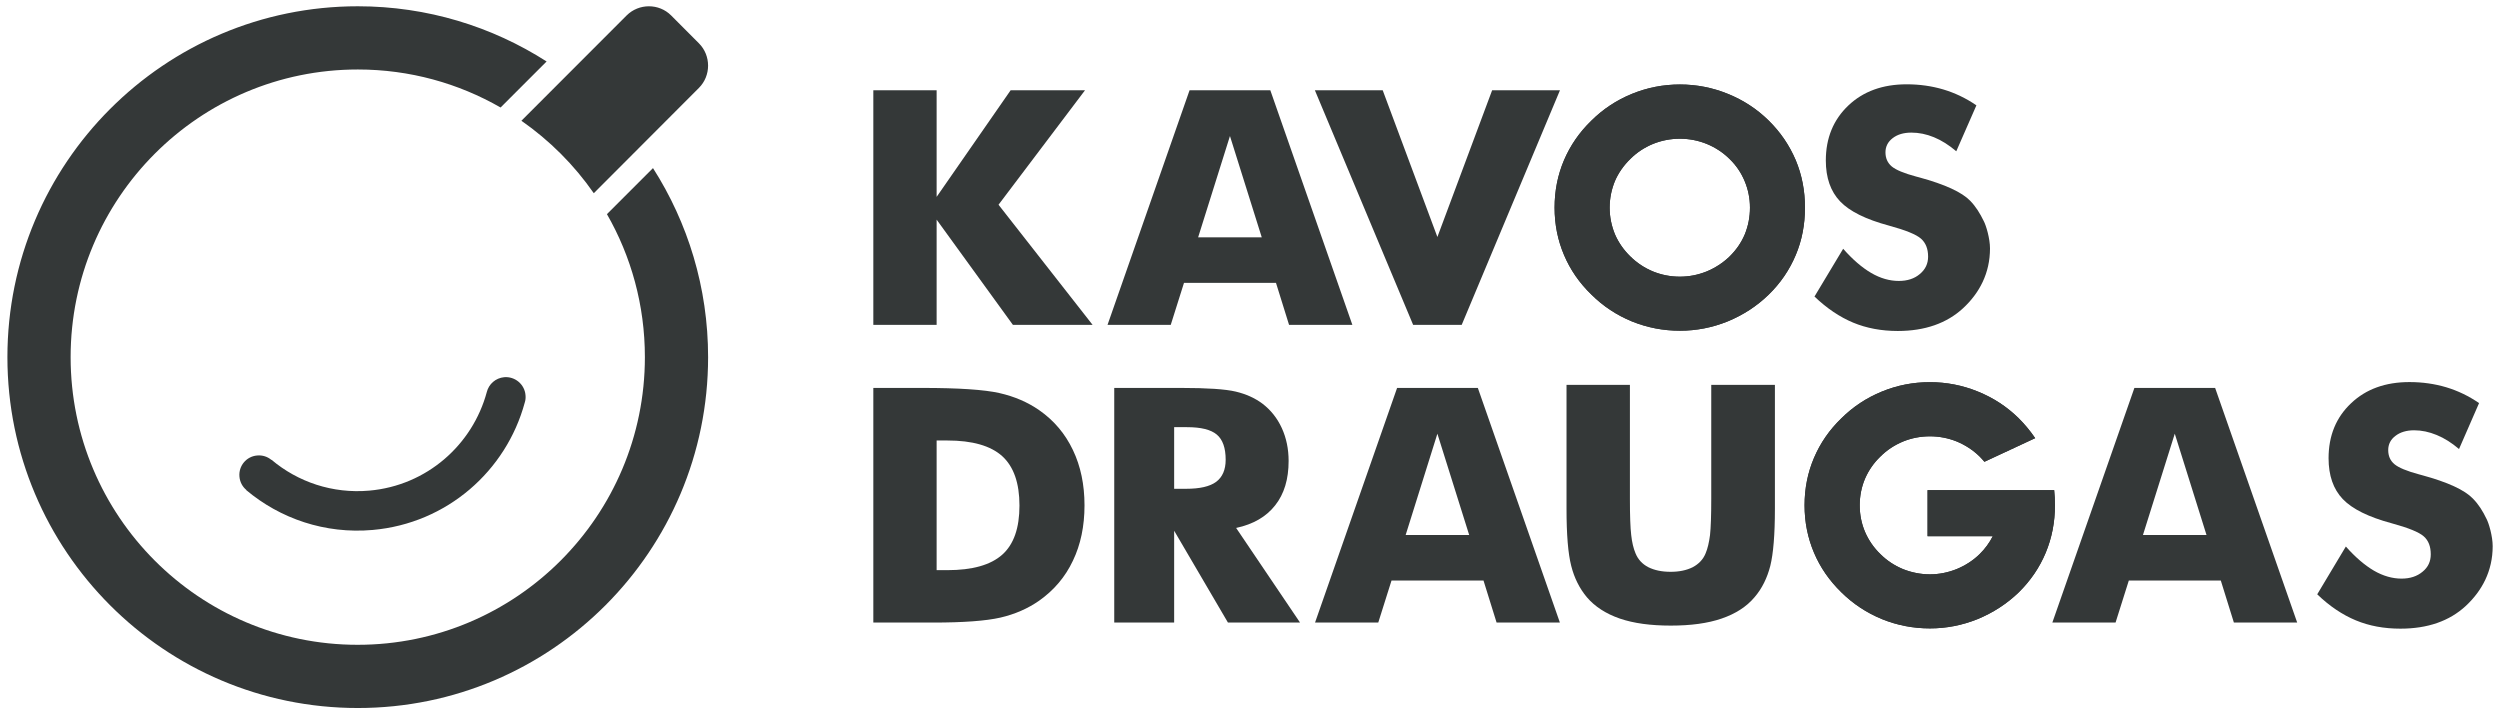
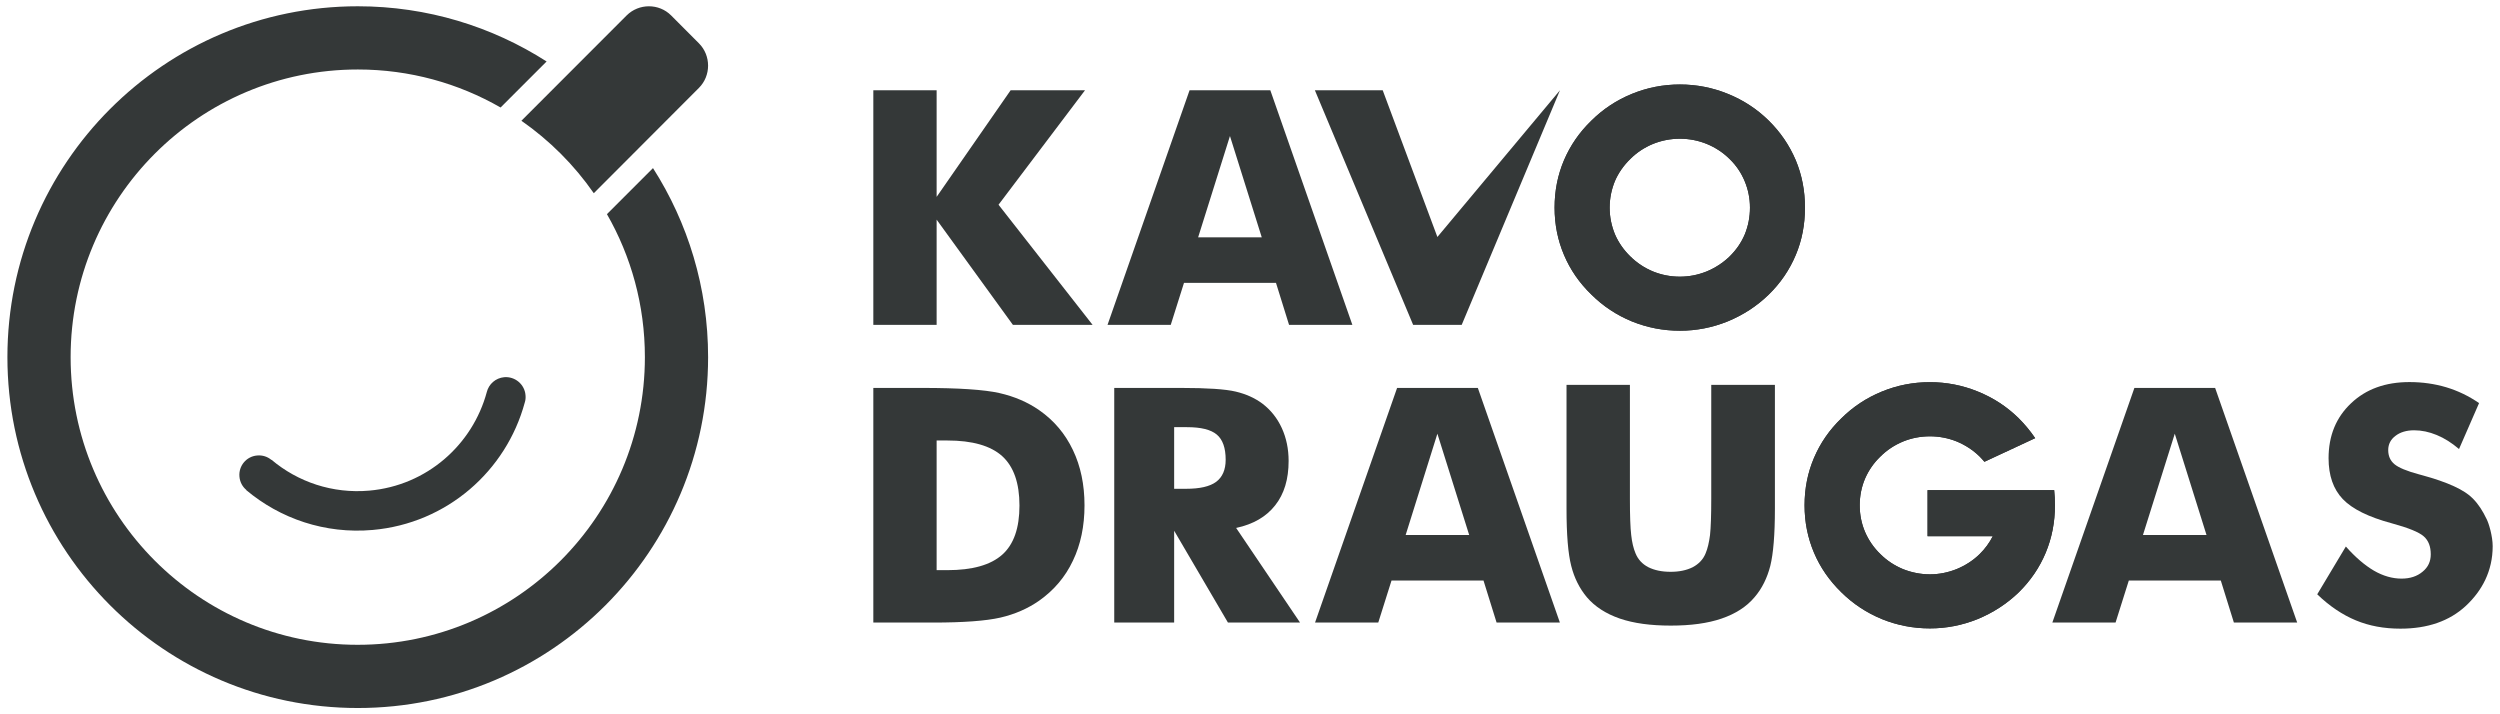
<svg xmlns="http://www.w3.org/2000/svg" width="112px" height="32px" viewBox="0 0 112 32" version="1.1">
  <defs fill="#343838">
    <clipPath id="clip1" fill="#343838">
      <path d="M 103 17 L 111.668 17 L 111.668 29 L 103 29 Z M 103 17 " fill="#343838" />
    </clipPath>
    <clipPath id="clip2" fill="#343838">
      <path d="M 0.332 0.281 L 32 0.281 L 32 31.719 L 0.332 31.719 Z M 0.332 0.281 " fill="#343838" />
    </clipPath>
  </defs>
  <g id="surface1">
    <path style=" stroke:none;fill-rule:evenodd;fill:#343838;fill-opacity:1;" d="M 52.449 14.555 L 49.617 14.555 L 53.293 4.043 L 56.91 4.043 L 60.586 14.555 L 57.75 14.555 L 57.164 12.672 L 53.043 12.672 Z M 56.527 10.633 L 55.102 6.094 L 53.676 10.633 Z M 56.527 10.633 " />
-     <path style=" stroke:none;fill-rule:evenodd;fill:#343838;fill-opacity:1;" d="M 63.309 14.555 L 58.906 4.043 L 61.945 4.043 L 64.395 10.617 L 66.848 4.043 L 69.887 4.043 L 65.484 14.555 Z M 63.309 14.555 " />
+     <path style=" stroke:none;fill-rule:evenodd;fill:#343838;fill-opacity:1;" d="M 63.309 14.555 L 58.906 4.043 L 61.945 4.043 L 64.395 10.617 L 69.887 4.043 L 65.484 14.555 Z M 63.309 14.555 " />
    <path style=" stroke:none;fill-rule:evenodd;fill:#343838;fill-opacity:1;" d="M 39.125 14.555 L 39.125 4.043 L 41.961 4.043 L 41.961 8.82 L 45.277 4.043 L 48.609 4.043 L 44.734 9.172 L 48.949 14.555 L 45.379 14.555 L 41.961 9.84 L 41.961 14.555 Z M 39.125 14.555 " />
    <path style=" stroke:none;fill-rule:evenodd;fill:#343838;fill-opacity:1;" d="M 80.863 9.301 C 80.863 10.059 80.727 10.77 80.449 11.426 C 80.172 12.086 79.77 12.68 79.238 13.199 C 78.703 13.719 78.09 14.113 77.402 14.398 C 76.715 14.676 76 14.816 75.262 14.816 C 74.508 14.816 73.793 14.676 73.105 14.398 C 72.418 14.113 71.82 13.719 71.297 13.199 C 70.758 12.68 70.348 12.086 70.066 11.418 C 69.785 10.754 69.645 10.051 69.645 9.301 C 69.645 8.547 69.785 7.844 70.066 7.18 C 70.348 6.52 70.754 5.926 71.297 5.402 C 71.82 4.883 72.422 4.488 73.105 4.207 C 73.793 3.926 74.508 3.785 75.262 3.785 C 76.004 3.785 76.727 3.926 77.414 4.207 C 78.105 4.488 78.711 4.883 79.238 5.402 C 79.766 5.922 80.164 6.508 80.449 7.176 C 80.727 7.84 80.863 8.547 80.863 9.301 M 78.398 9.301 C 78.398 8.883 78.316 8.484 78.16 8.113 C 78.004 7.738 77.781 7.41 77.484 7.121 C 77.191 6.832 76.852 6.609 76.465 6.449 C 76.078 6.293 75.68 6.215 75.258 6.215 C 74.84 6.215 74.438 6.293 74.051 6.449 C 73.668 6.609 73.332 6.828 73.039 7.121 C 72.738 7.414 72.508 7.742 72.348 8.113 C 72.195 8.488 72.113 8.883 72.113 9.305 C 72.113 9.723 72.195 10.117 72.348 10.492 C 72.508 10.863 72.738 11.195 73.039 11.488 C 73.332 11.777 73.668 12 74.051 12.16 C 74.438 12.316 74.84 12.395 75.258 12.395 C 75.672 12.395 76.07 12.316 76.461 12.16 C 76.844 12 77.188 11.777 77.488 11.488 C 77.785 11.195 78.012 10.867 78.168 10.496 C 78.32 10.121 78.398 9.723 78.398 9.301 " />
    <path style=" stroke:none;fill-rule:evenodd;fill:#343838;fill-opacity:1;" d="M 61.746 27.891 L 58.914 27.891 L 62.59 17.379 L 66.207 17.379 L 69.883 27.891 L 67.047 27.891 L 66.461 26.008 L 62.34 26.008 Z M 65.82 23.969 L 64.395 19.43 L 62.973 23.969 Z M 65.82 23.969 " />
    <path style=" stroke:none;fill-rule:evenodd;fill:#343838;fill-opacity:1;" d="M 70.172 17.242 L 73.02 17.242 L 73.02 22.355 C 73.02 23.105 73.039 23.645 73.078 23.969 C 73.113 24.297 73.18 24.574 73.273 24.793 C 73.383 25.062 73.574 25.27 73.844 25.41 C 74.117 25.547 74.449 25.617 74.844 25.617 C 75.234 25.617 75.562 25.547 75.836 25.41 C 76.105 25.266 76.301 25.062 76.41 24.793 C 76.504 24.574 76.566 24.297 76.609 23.969 C 76.645 23.645 76.664 23.102 76.664 22.355 L 76.664 17.242 L 79.516 17.242 L 79.516 22.797 C 79.516 23.953 79.445 24.801 79.309 25.352 C 79.168 25.898 78.938 26.367 78.605 26.754 C 78.25 27.176 77.758 27.496 77.129 27.711 C 76.504 27.926 75.746 28.027 74.852 28.027 C 73.949 28.027 73.195 27.926 72.566 27.711 C 71.945 27.496 71.449 27.176 71.09 26.754 C 70.766 26.367 70.527 25.895 70.391 25.352 C 70.25 24.801 70.18 23.953 70.18 22.797 L 70.18 17.242 Z M 70.172 17.242 " />
    <path style=" stroke:none;fill-rule:evenodd;fill:#343838;fill-opacity:1;" d="M 39.125 27.891 L 39.125 17.379 L 41.316 17.379 C 42.945 17.379 44.098 17.457 44.773 17.609 C 45.449 17.762 46.043 18.02 46.555 18.375 C 47.223 18.84 47.723 19.438 48.066 20.16 C 48.414 20.887 48.586 21.711 48.586 22.641 C 48.586 23.57 48.414 24.398 48.066 25.121 C 47.723 25.848 47.219 26.441 46.555 26.91 C 46.051 27.262 45.473 27.516 44.82 27.668 C 44.172 27.816 43.164 27.891 41.801 27.891 Z M 41.961 25.543 L 42.441 25.543 C 43.562 25.543 44.383 25.312 44.902 24.848 C 45.418 24.387 45.672 23.656 45.672 22.648 C 45.672 21.641 45.414 20.906 44.902 20.438 C 44.383 19.969 43.562 19.734 42.441 19.734 L 41.961 19.734 Z M 41.961 25.543 " />
    <path style=" stroke:none;fill-rule:evenodd;fill:#343838;fill-opacity:1;" d="M 49.918 27.891 L 49.918 17.379 L 52.914 17.379 C 54.082 17.379 54.902 17.434 55.359 17.543 C 55.82 17.652 56.219 17.832 56.555 18.082 C 56.934 18.371 57.223 18.738 57.426 19.18 C 57.629 19.625 57.73 20.117 57.73 20.652 C 57.73 21.469 57.531 22.129 57.129 22.637 C 56.73 23.148 56.145 23.488 55.379 23.652 L 58.242 27.891 L 55.012 27.891 L 52.602 23.777 L 52.602 27.891 Z M 52.605 21.898 L 53.133 21.898 C 53.75 21.898 54.199 21.797 54.484 21.586 C 54.766 21.375 54.91 21.043 54.91 20.598 C 54.91 20.066 54.777 19.691 54.512 19.469 C 54.246 19.246 53.805 19.137 53.176 19.137 L 52.602 19.137 L 52.602 21.898 Z M 52.605 21.898 " />
    <path style=" stroke:none;fill-rule:evenodd;fill:#343838;fill-opacity:1;" d="M 80.863 9.301 C 80.863 10.059 80.727 10.77 80.449 11.426 C 80.172 12.086 79.77 12.68 79.238 13.199 C 78.703 13.719 78.09 14.113 77.402 14.398 C 76.715 14.676 76 14.816 75.262 14.816 C 74.508 14.816 73.793 14.676 73.105 14.398 C 72.418 14.113 71.82 13.719 71.297 13.199 C 70.758 12.68 70.348 12.086 70.066 11.418 C 69.785 10.754 69.645 10.051 69.645 9.301 C 69.645 8.547 69.785 7.844 70.066 7.18 C 70.348 6.52 70.754 5.926 71.297 5.402 C 71.82 4.883 72.422 4.488 73.105 4.207 C 73.793 3.926 74.508 3.785 75.262 3.785 C 76.004 3.785 76.727 3.926 77.414 4.207 C 78.105 4.488 78.711 4.883 79.238 5.402 C 79.766 5.922 80.164 6.508 80.449 7.176 C 80.727 7.84 80.863 8.547 80.863 9.301 M 78.398 9.301 C 78.398 8.883 78.316 8.484 78.16 8.113 C 78.004 7.738 77.781 7.41 77.484 7.121 C 77.191 6.832 76.852 6.609 76.465 6.449 C 76.078 6.293 75.68 6.215 75.258 6.215 C 74.84 6.215 74.438 6.293 74.051 6.449 C 73.668 6.609 73.332 6.828 73.039 7.121 C 72.738 7.414 72.508 7.742 72.348 8.113 C 72.195 8.488 72.113 8.883 72.113 9.305 C 72.113 9.723 72.195 10.117 72.348 10.492 C 72.508 10.863 72.738 11.195 73.039 11.488 C 73.332 11.777 73.668 12 74.051 12.16 C 74.438 12.316 74.84 12.395 75.258 12.395 C 75.672 12.395 76.07 12.316 76.461 12.16 C 76.844 12 77.188 11.777 77.488 11.488 C 77.785 11.195 78.012 10.867 78.168 10.496 C 78.32 10.121 78.398 9.723 78.398 9.301 " />
    <path style=" stroke:none;fill-rule:evenodd;fill:#343838;fill-opacity:1;" d="M 94.777 27.891 L 91.945 27.891 L 95.621 17.379 L 99.238 17.379 L 102.914 27.891 L 100.078 27.891 L 99.492 26.008 L 95.371 26.008 Z M 98.852 23.969 L 97.43 19.43 L 96.004 23.969 Z M 98.852 23.969 " />
    <path style=" stroke:none;fill-rule:evenodd;fill:#343838;fill-opacity:1;" d="M 92.062 22.637 C 92.062 23.395 91.922 24.105 91.648 24.762 C 91.371 25.426 90.969 26.016 90.438 26.539 C 89.902 27.055 89.289 27.449 88.602 27.734 C 87.914 28.012 87.199 28.152 86.461 28.152 C 85.707 28.152 84.988 28.012 84.305 27.734 C 83.617 27.449 83.02 27.055 82.496 26.539 C 81.957 26.016 81.547 25.422 81.266 24.758 C 80.984 24.09 80.844 23.387 80.844 22.637 C 80.844 21.883 80.984 21.18 81.266 20.516 C 81.547 19.855 81.953 19.262 82.496 18.738 C 83.02 18.219 83.621 17.824 84.305 17.543 C 84.988 17.262 85.707 17.121 86.461 17.121 C 87.203 17.121 87.926 17.262 88.613 17.543 C 89.305 17.824 89.91 18.219 90.438 18.738 C 90.715 19.016 90.961 19.312 91.176 19.629 L 88.902 20.688 C 88.836 20.609 88.762 20.527 88.688 20.453 C 88.391 20.164 88.051 19.941 87.668 19.781 C 87.281 19.625 86.875 19.547 86.461 19.547 C 86.043 19.547 85.637 19.625 85.254 19.781 C 84.871 19.941 84.531 20.164 84.242 20.453 C 83.938 20.746 83.711 21.078 83.551 21.449 C 83.395 21.82 83.316 22.215 83.316 22.637 C 83.316 23.059 83.395 23.453 83.551 23.824 C 83.711 24.195 83.938 24.531 84.242 24.824 C 84.531 25.113 84.871 25.336 85.254 25.496 C 85.637 25.648 86.043 25.73 86.461 25.73 C 86.875 25.73 87.273 25.648 87.656 25.496 C 88.043 25.336 88.387 25.117 88.688 24.824 C 88.934 24.582 89.129 24.312 89.277 24.023 L 86.355 24.023 L 86.355 21.957 L 92.027 21.957 C 92.051 22.18 92.062 22.406 92.062 22.637 " />
    <path style=" stroke:none;fill-rule:evenodd;fill:#343838;fill-opacity:1;" d="M 92.062 22.637 C 92.062 23.395 91.922 24.105 91.648 24.762 C 91.371 25.426 90.969 26.016 90.438 26.539 C 89.902 27.055 89.289 27.449 88.602 27.734 C 87.914 28.012 87.199 28.152 86.461 28.152 C 85.707 28.152 84.988 28.012 84.305 27.734 C 83.617 27.449 83.02 27.055 82.496 26.539 C 81.957 26.016 81.547 25.422 81.266 24.758 C 80.984 24.09 80.844 23.387 80.844 22.637 C 80.844 21.883 80.984 21.18 81.266 20.516 C 81.547 19.855 81.953 19.262 82.496 18.738 C 83.02 18.219 83.621 17.824 84.305 17.543 C 84.988 17.262 85.707 17.121 86.461 17.121 C 87.203 17.121 87.926 17.262 88.613 17.543 C 89.305 17.824 89.91 18.219 90.438 18.738 C 90.715 19.016 90.961 19.312 91.176 19.629 L 88.902 20.688 C 88.836 20.609 88.762 20.527 88.688 20.453 C 88.391 20.164 88.051 19.941 87.668 19.781 C 87.281 19.625 86.875 19.547 86.461 19.547 C 86.043 19.547 85.637 19.625 85.254 19.781 C 84.871 19.941 84.531 20.164 84.242 20.453 C 83.938 20.746 83.711 21.078 83.551 21.449 C 83.395 21.82 83.316 22.215 83.316 22.637 C 83.316 23.059 83.395 23.453 83.551 23.824 C 83.711 24.195 83.938 24.531 84.242 24.824 C 84.531 25.113 84.871 25.336 85.254 25.496 C 85.637 25.648 86.043 25.73 86.461 25.73 C 86.875 25.73 87.273 25.648 87.656 25.496 C 88.043 25.336 88.387 25.117 88.688 24.824 C 88.934 24.582 89.129 24.312 89.277 24.023 L 86.355 24.023 L 86.355 21.957 L 92.027 21.957 C 92.051 22.18 92.062 22.406 92.062 22.637 " />
-     <path style=" stroke:none;fill-rule:evenodd;fill:#343838;fill-opacity:1;" d="M 82.574 11.145 C 83 11.629 83.418 11.988 83.832 12.23 C 84.242 12.469 84.656 12.586 85.066 12.586 C 85.449 12.586 85.766 12.484 86.008 12.277 C 86.258 12.07 86.379 11.812 86.379 11.496 C 86.379 11.148 86.273 10.879 86.059 10.691 C 85.848 10.504 85.367 10.309 84.617 10.105 C 83.59 9.828 82.863 9.469 82.438 9.023 C 82.012 8.578 81.797 7.965 81.797 7.191 C 81.797 6.18 82.137 5.363 82.805 4.727 C 83.477 4.09 84.348 3.777 85.418 3.777 C 86 3.777 86.547 3.855 87.062 4.008 C 87.582 4.164 88.074 4.398 88.543 4.719 L 87.641 6.777 C 87.316 6.5 86.984 6.289 86.641 6.148 C 86.301 6.008 85.965 5.941 85.629 5.941 C 85.285 5.941 85.008 6.023 84.793 6.188 C 84.578 6.352 84.469 6.566 84.469 6.824 C 84.469 7.086 84.562 7.297 84.75 7.457 C 84.938 7.613 85.305 7.766 85.844 7.91 L 85.977 7.945 C 87.141 8.262 87.895 8.613 88.266 8.996 C 88.516 9.254 88.703 9.555 88.875 9.91 C 88.977 10.102 89.152 10.684 89.152 11.129 C 89.152 12.242 88.676 13.133 87.945 13.809 C 87.215 14.484 86.234 14.828 85.02 14.828 C 84.289 14.828 83.621 14.703 83.02 14.453 C 82.422 14.203 81.844 13.816 81.289 13.285 Z M 82.574 11.145 " />
    <g clip-path="url(#clip1)" clip-rule="nonzero">
      <path style=" stroke:none;fill-rule:evenodd;fill:#343838;fill-opacity:1;" d="M 105.094 24.484 C 105.52 24.965 105.941 25.324 106.352 25.566 C 106.766 25.805 107.18 25.922 107.59 25.922 C 107.969 25.922 108.285 25.82 108.531 25.613 C 108.781 25.41 108.898 25.152 108.898 24.832 C 108.898 24.484 108.797 24.215 108.582 24.027 C 108.371 23.84 107.891 23.645 107.141 23.441 C 106.113 23.164 105.383 22.805 104.957 22.359 C 104.531 21.914 104.32 21.301 104.32 20.527 C 104.32 19.52 104.656 18.699 105.328 18.066 C 105.996 17.43 106.871 17.117 107.941 17.117 C 108.523 17.117 109.07 17.195 109.586 17.348 C 110.105 17.504 110.598 17.738 111.062 18.059 L 110.164 20.117 C 109.84 19.84 109.508 19.629 109.164 19.488 C 108.824 19.348 108.488 19.277 108.152 19.277 C 107.809 19.277 107.527 19.363 107.316 19.527 C 107.098 19.691 106.992 19.906 106.992 20.164 C 106.992 20.426 107.082 20.637 107.273 20.797 C 107.461 20.953 107.828 21.105 108.367 21.25 L 108.496 21.285 C 109.664 21.602 110.418 21.953 110.785 22.336 C 111.039 22.594 111.227 22.891 111.398 23.25 C 111.5 23.441 111.672 24.023 111.672 24.469 C 111.672 25.582 111.195 26.469 110.465 27.148 C 109.734 27.824 108.758 28.164 107.539 28.164 C 106.809 28.164 106.145 28.043 105.543 27.793 C 104.941 27.543 104.363 27.156 103.812 26.625 Z M 105.094 24.484 " />
    </g>
    <g clip-path="url(#clip2)" clip-rule="nonzero">
      <path style=" stroke:none;fill-rule:evenodd;fill:#343838;fill-opacity:1;" d="M 30.066 0.691 L 31.312 1.941 C 31.859 2.488 31.859 3.391 31.312 3.938 L 26.602 8.656 C 25.723 7.391 24.625 6.293 23.359 5.41 L 28.074 0.691 C 28.625 0.145 29.52 0.145 30.066 0.691 M 16.031 0.281 C 7.359 0.281 0.332 7.32 0.332 16 C 0.332 24.68 7.363 31.719 16.031 31.719 C 24.699 31.719 31.723 24.68 31.723 16 C 31.723 12.883 30.816 9.977 29.254 7.531 L 27.191 9.594 C 28.273 11.48 28.891 13.668 28.891 16 C 28.891 23.113 23.129 28.887 16.023 28.887 C 8.918 28.887 3.164 23.113 3.164 16 C 3.164 8.887 8.922 3.113 16.031 3.113 C 18.359 3.113 20.543 3.734 22.426 4.816 L 24.488 2.754 C 22.047 1.191 19.141 0.281 16.031 0.281 " />
    </g>
    <path style=" stroke:none;fill-rule:evenodd;fill:#343838;fill-opacity:1;" d="M 23.508 18.039 C 22.68 21.094 20.027 23.449 16.695 23.742 C 14.559 23.93 12.551 23.234 11.027 21.953 L 11.035 21.949 C 10.863 21.805 10.746 21.594 10.727 21.352 C 10.684 20.871 11.039 20.445 11.52 20.406 C 11.762 20.383 11.988 20.461 12.16 20.605 L 12.164 20.598 C 13.34 21.59 14.895 22.125 16.543 21.98 C 19.121 21.754 21.172 19.926 21.809 17.562 C 21.898 17.207 22.203 16.934 22.59 16.898 C 23.074 16.859 23.504 17.219 23.543 17.703 C 23.555 17.824 23.543 17.934 23.508 18.039 " />
  </g>
</svg>